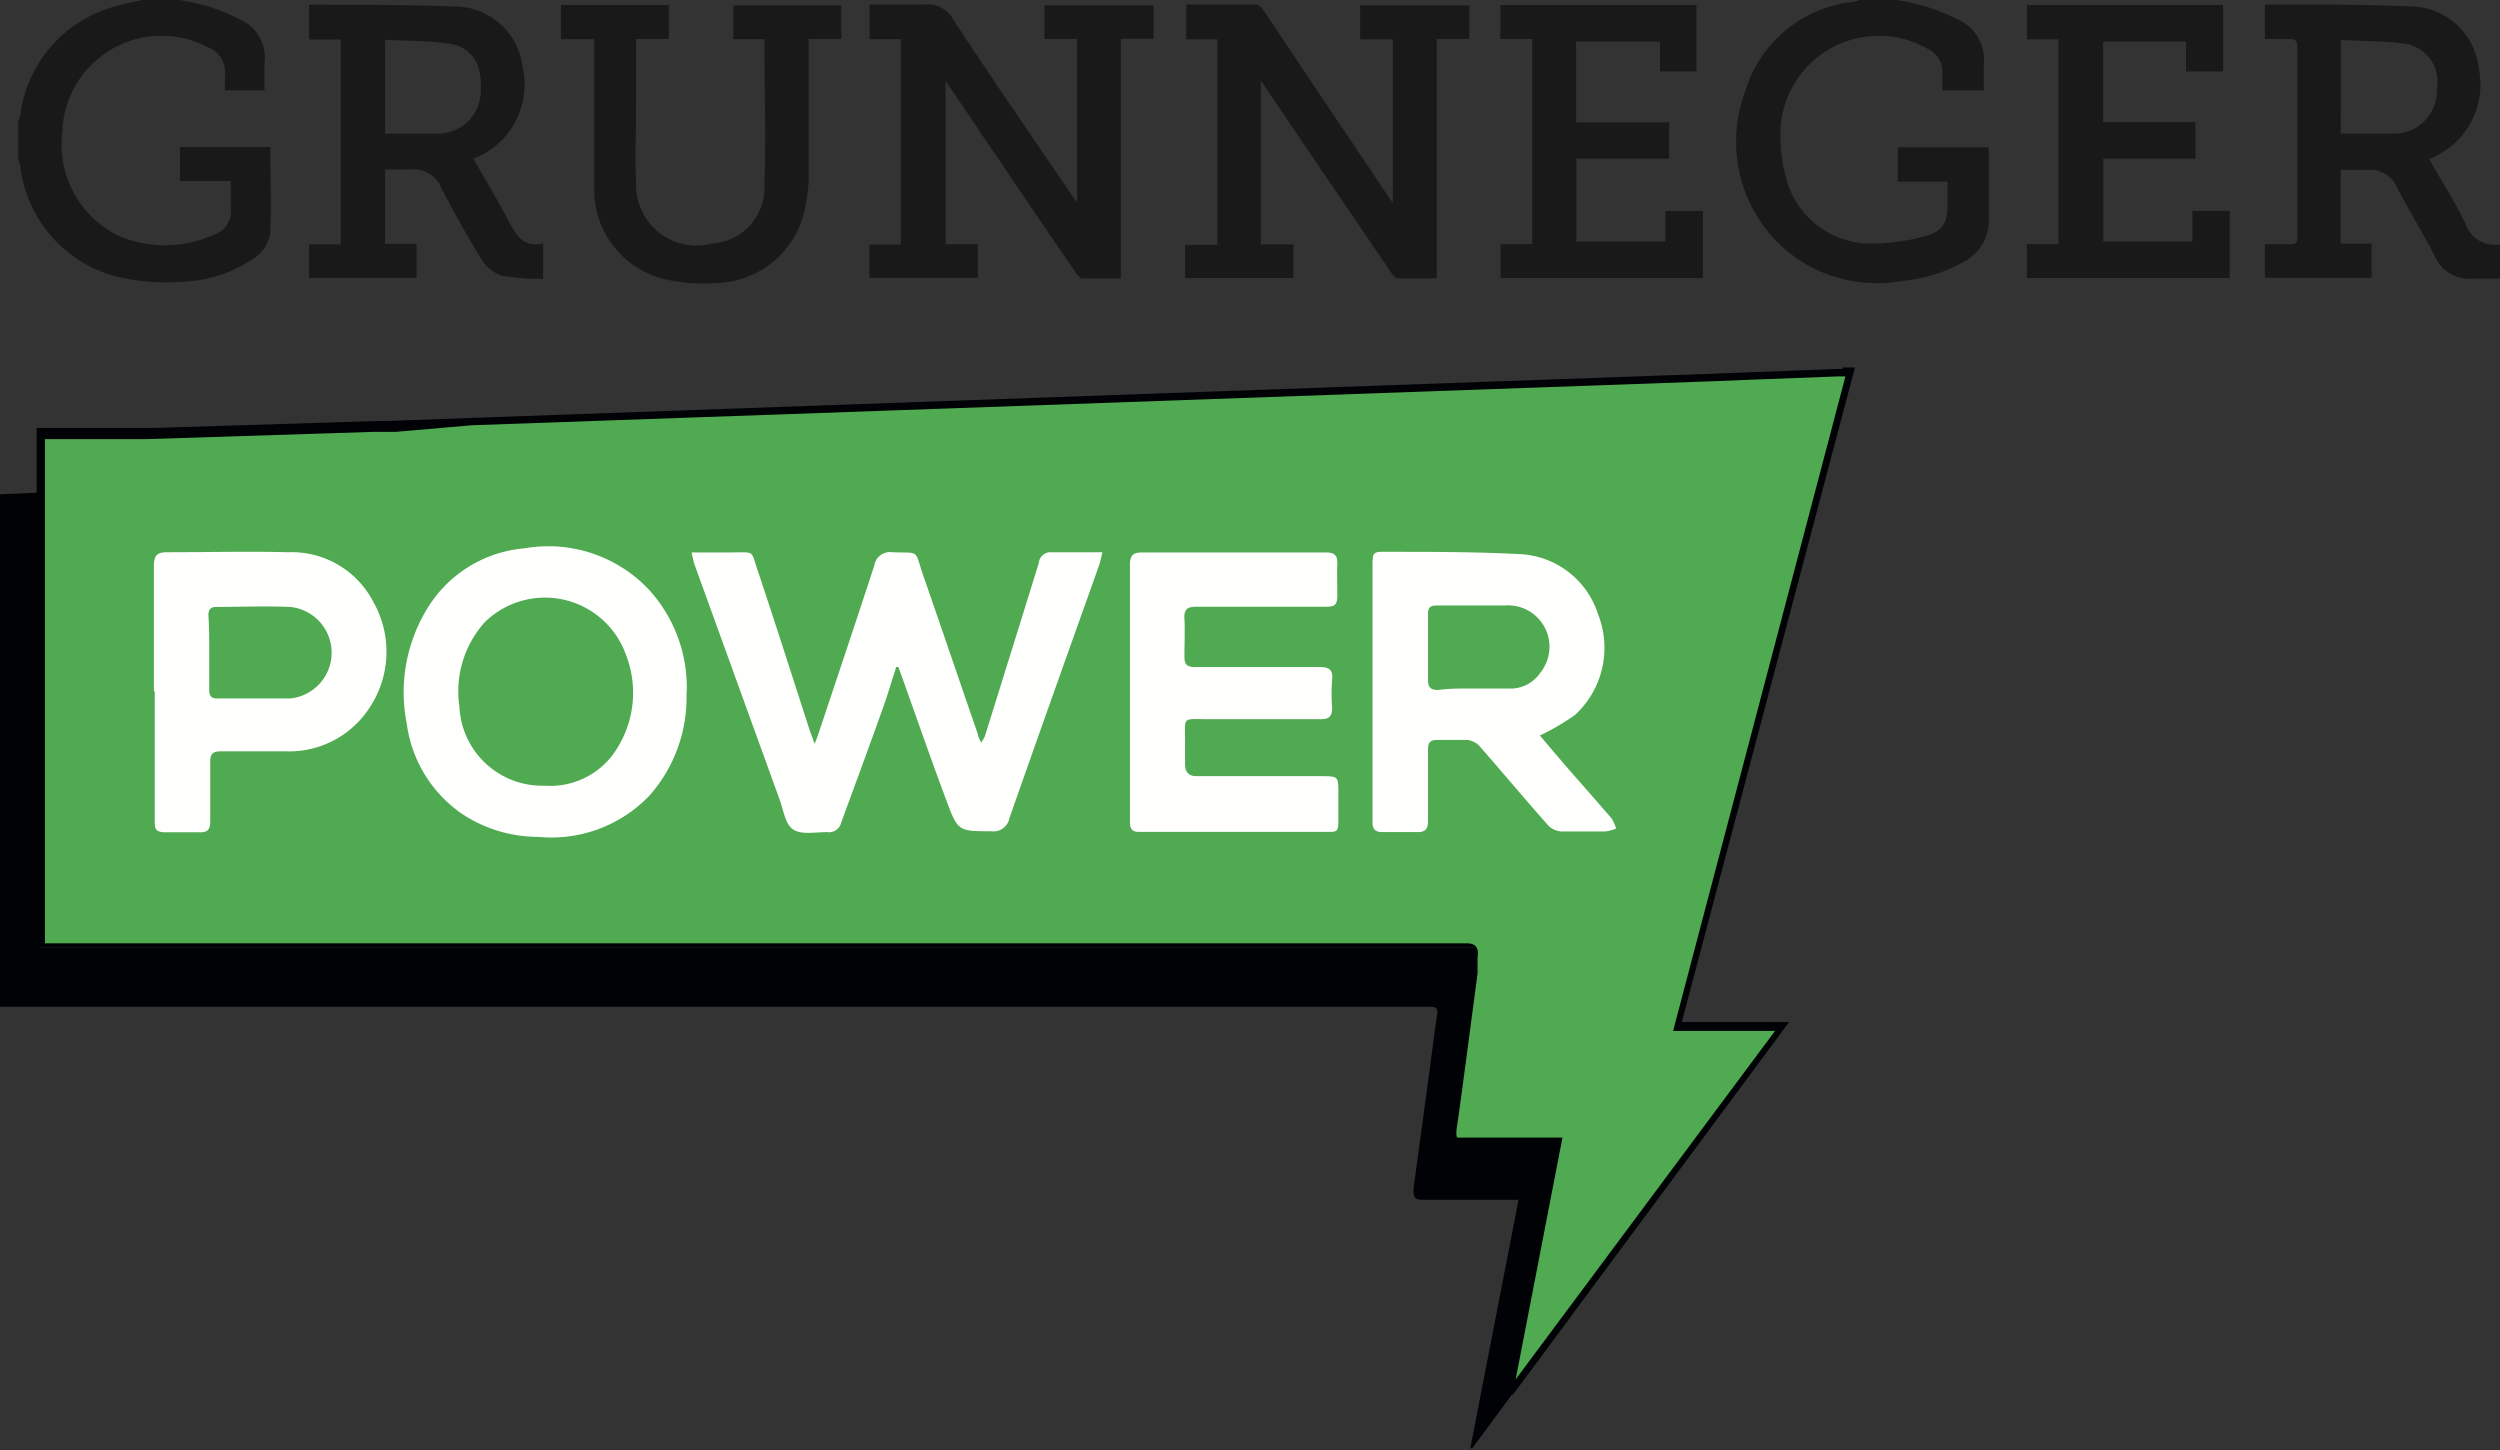
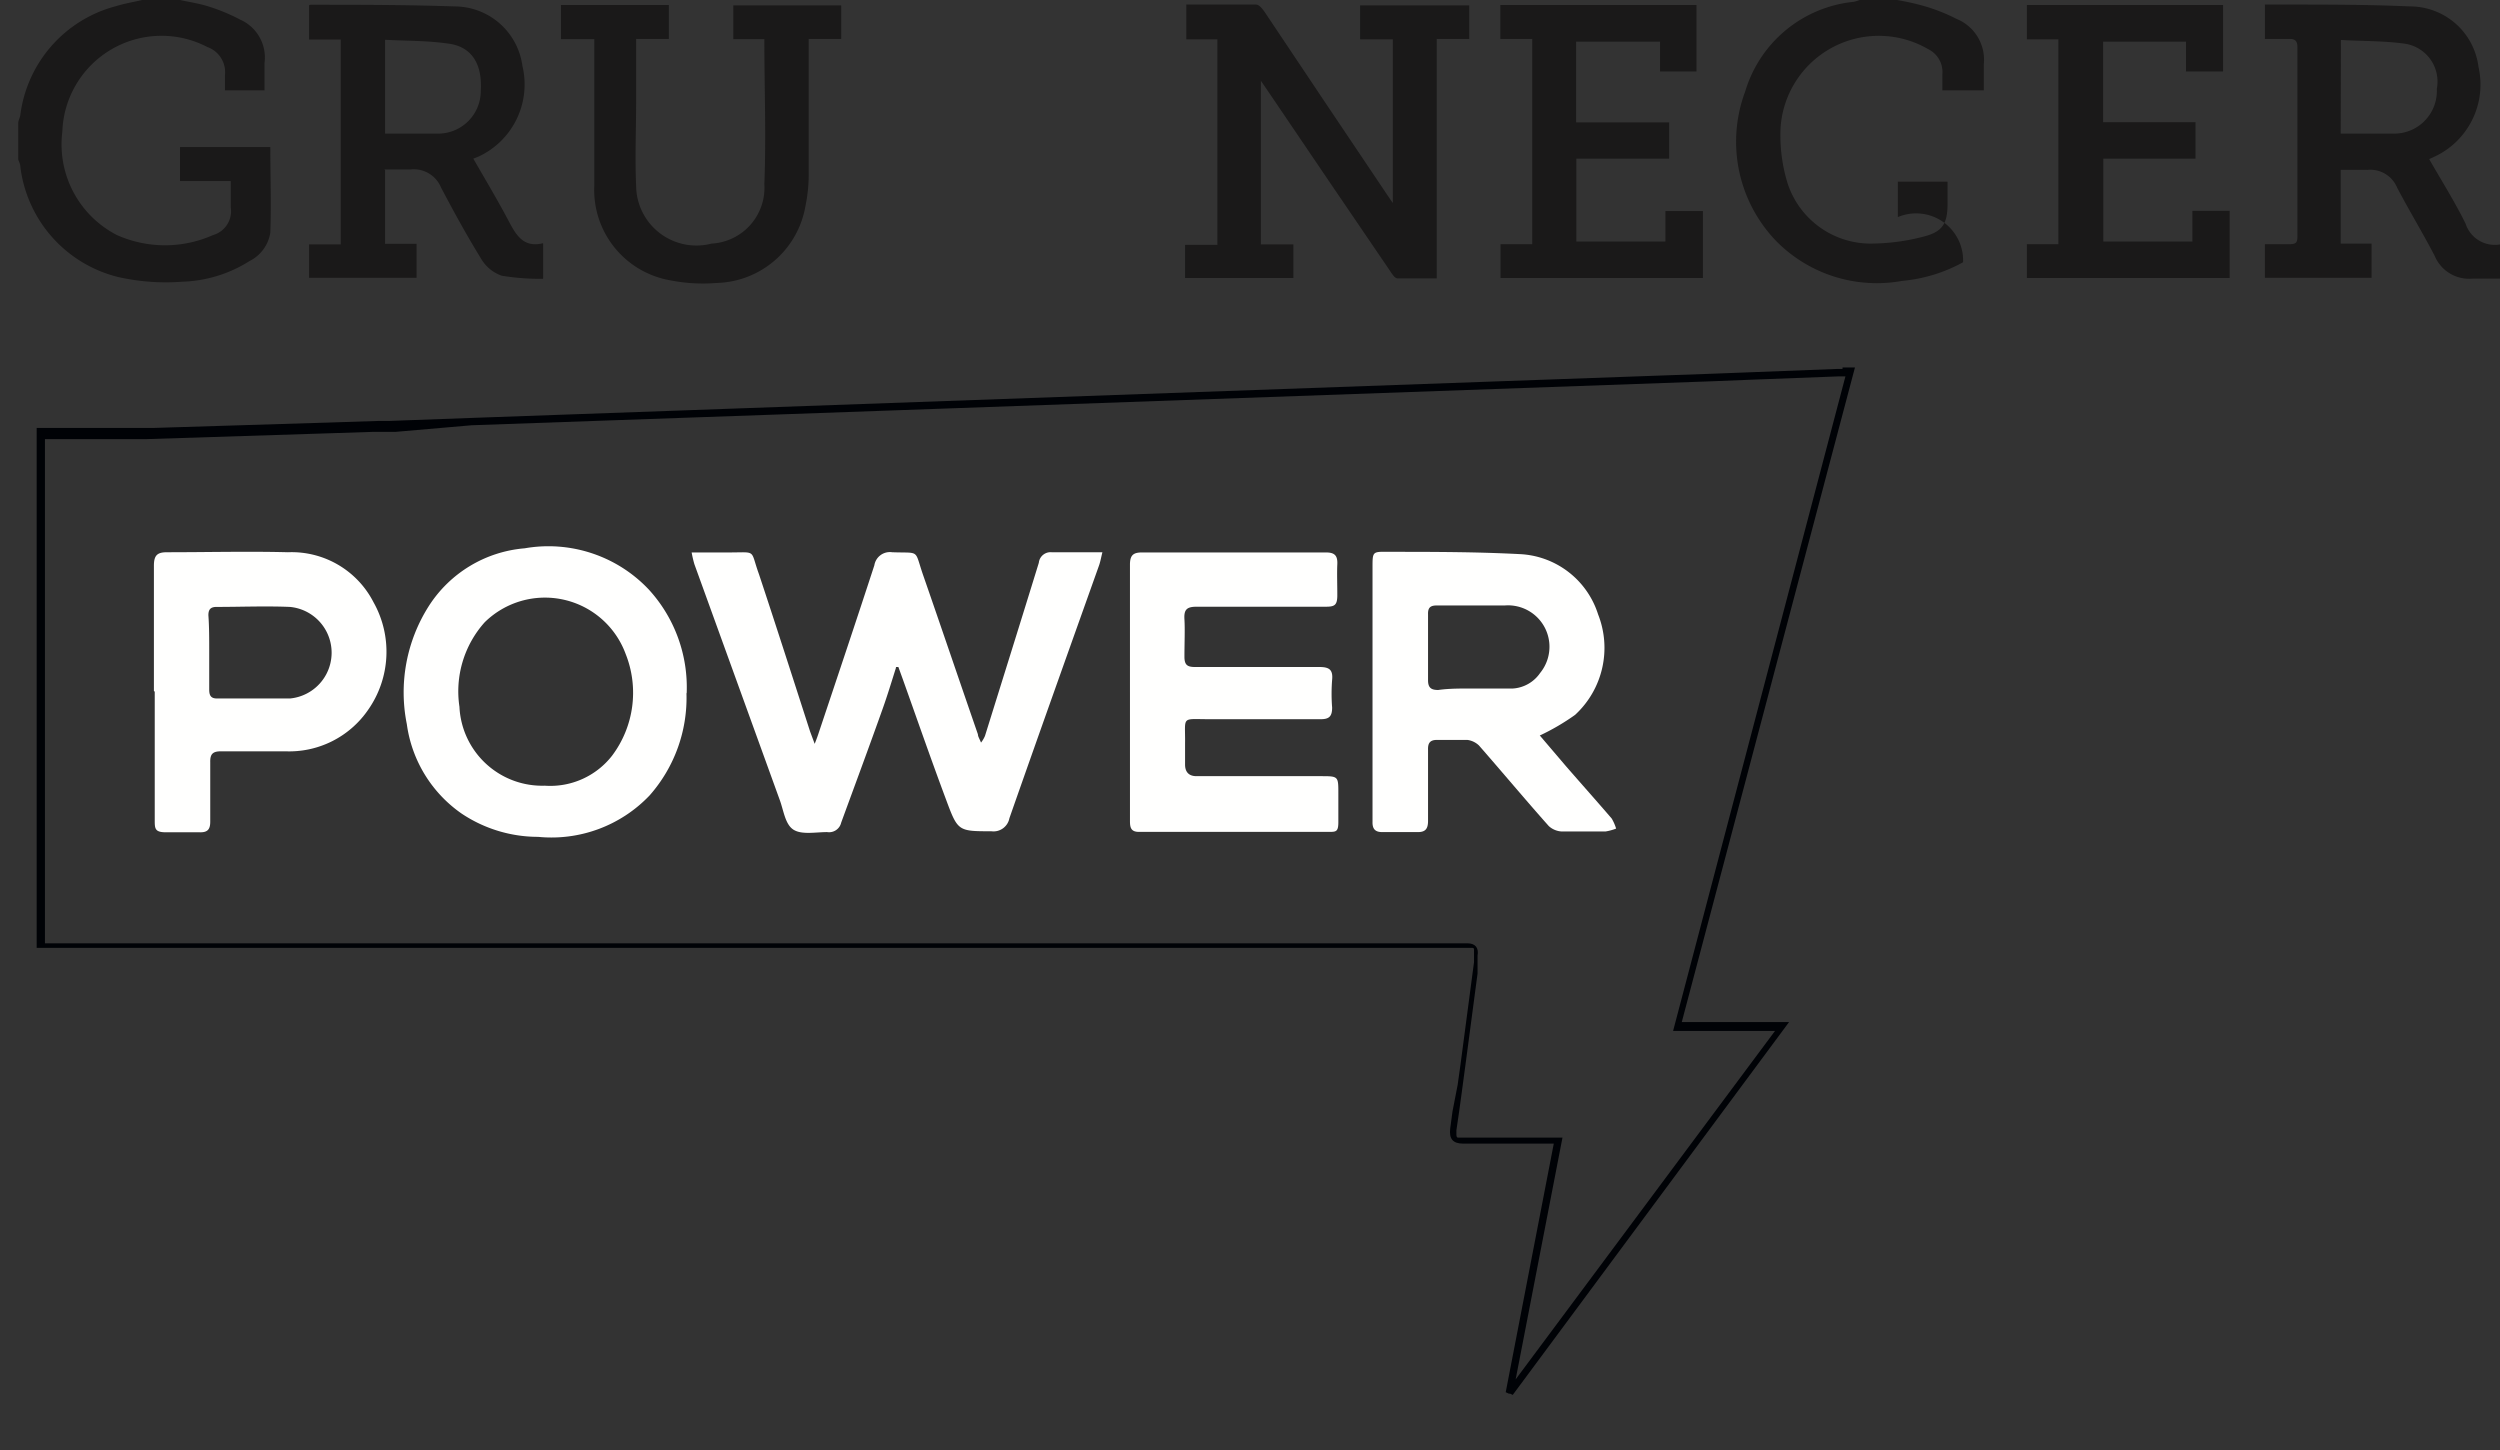
<svg xmlns="http://www.w3.org/2000/svg" width="120.69" height="70">
  <rect width="100%" height="100%" fill="#333333" stroke="none" />
  <defs>
    <style>.cls-4,.cls-5{fill-rule:evenodd}.cls-4{fill:#1a1919}.cls-5{fill:#fffffe}</style>
  </defs>
  <g id="Symbols">
    <g id="Components-_-Top-navigation" data-name="Components-/-Top-navigation">
      <g id="Group">
        <g id="Group-2" data-name="Group">
-           <path id="Fill-1" d="M87.61 21.17h-.6l-5 .19-5.52.2-9 .32-8.26.29-9.06.32-5.31.19-9.04.32-5.26.19-9.27.32-5.16.19L5.9 24l-3.5.11-2.17.09v24.74H69.3c.27 0 .36.11.31.38s-.1.68-.14 1c-.33 2.46-.66 4.93-1 7.39 0 .4 0 .56.46.55h4.61c-.78 4-1.55 8-2.33 12h.09l13-17.57h-5c2.79-10.56 5.57-21.05 8.36-31.6" transform="translate(-.23 -.34)" fill-rule="evenodd" fill="#000206" />
-           <path id="Fill-3" d="M89.55 18.33H89l-5 .19-5.52.2-9 .32-8.25.29-9.07.32-5.31.2-9.12.32-5.26.19-9.27.32-5.16.19-10.2.33-3.5.11-2.17.06V46.1h69.07c.27 0 .36.12.31.39s-.1.67-.14 1c-.33 2.46-.66 4.93-1 7.39 0 .4 0 .56.46.56h4.61c-.78 4-1.55 8-2.33 12h.09l13-17.57h-5c2.79-10.56 5.57-21 8.36-31.6" transform="translate(-.23 -.34)" fill="#4faa51" fill-rule="evenodd" />
          <path id="Stroke-4" d="M89.18 18.15h-.24l-4.43.17-1.84.07-2 .07-44.61 1.59-3.06.11-9.85.35-4.1.15h-.5l-3.16.1-7.77.24H2v25.1h69.33s.06 0 .06.08v.61l-.06.45-.59 4.47-.14 1-.25 1.29-.11.82c-.06.49.12.73.63.73h4.37l-2.32 12 .15.07h.06l.13.06 13.34-18h-5.18l8.36-31.6h-.6zm.14.36L81 50.11h4.92L73.4 66.93l2.26-11.67h-5c-.08 0-.11 0-.12-.12v-.24l.13-.89.13-.95.2-1.49.56-4.23v-.86c.07-.38-.11-.6-.48-.6H2.4V21.54h4.87l8.15-.26 2.78-.09h1.11l3.69-.32 11.08-.39 3.71-.13 45-1.6 2-.08 4.21-.16h.35z" transform="translate(-.23 -.34)" fill="#000206" />
          <path id="Fill-5" class="cls-4" d="M113.23 6.79h2.64a2.06 2.06 0 002-2.16 1.85 1.85 0 00-1.54-2.18c-1-.14-2-.12-3.09-.18zm7.69 7h-1.32a1.8 1.8 0 01-1.83-1.09c-.58-1.12-1.24-2.2-1.82-3.31a1.4 1.4 0 00-1.42-.85h-1.3v3.56h1.49v1.65h-5.15v-1.62h1.13c.38 0 .44-.06.44-.39V2.61c0-.33-.15-.4-.43-.39h-1.14V.56h.93c2 0 4.06 0 6.08.09a3.33 3.33 0 013.3 2.91 3.84 3.84 0 01-2.16 4.36l-.22.1c.6 1.05 1.24 2.06 1.76 3.12a1.48 1.48 0 001.66 1v1.64z" transform="translate(-.23 -.34)" />
-           <path id="Fill-6" class="cls-4" d="M91.81.34a12.38 12.38 0 011.37.31 8.86 8.86 0 011.5.6A2.13 2.13 0 0196 3.44V4.7h-2v-.77a1.23 1.23 0 00-.69-1.22 4.75 4.75 0 00-7.12 3.78 7.89 7.89 0 00.31 2.61 4.22 4.22 0 004 3 10.24 10.24 0 002.64-.35c.9-.24 1.11-.65 1.11-1.59V9.11h-2.4V7.45h4.39v3.37A2.27 2.27 0 0195 13a7.46 7.46 0 01-2.94.9A6.82 6.82 0 0186 12a6.91 6.91 0 01-1.52-7.24A6.1 6.1 0 0189.7.43a1.31 1.31 0 00.3-.09h1.83" transform="translate(-.23 -.34)" />
+           <path id="Fill-6" class="cls-4" d="M91.81.34a12.38 12.38 0 011.37.31 8.86 8.86 0 011.5.6A2.13 2.13 0 0196 3.44V4.7h-2v-.77a1.23 1.23 0 00-.69-1.22 4.75 4.75 0 00-7.12 3.78 7.89 7.89 0 00.31 2.61 4.22 4.22 0 004 3 10.24 10.24 0 002.64-.35c.9-.24 1.11-.65 1.11-1.59V9.11h-2.4V7.45v3.37A2.27 2.27 0 0195 13a7.46 7.46 0 01-2.94.9A6.82 6.82 0 0186 12a6.91 6.91 0 01-1.52-7.24A6.1 6.1 0 0189.7.43a1.31 1.31 0 00.3-.09h1.83" transform="translate(-.23 -.34)" />
          <path id="Fill-7" class="cls-4" d="M8.92.34c.46.1.93.17 1.37.31a9.08 9.08 0 011.54.64A2 2 0 0113 3.38V4.7h-1.91v-.73a1.29 1.29 0 00-.85-1.36 4.79 4.79 0 00-7 4.08 4.92 4.92 0 002.64 5 5.7 5.7 0 004.63 0 1.2 1.2 0 00.86-1.34V9.08H8.92V7.44h4.36c0 1.41.05 2.77 0 4.13a1.85 1.85 0 01-1 1.37 6.43 6.43 0 01-3.25 1 10.44 10.44 0 01-3.11-.23 6.27 6.27 0 01-4.71-5.34c0-.12-.07-.22-.1-.34V6.29c0-.13.08-.26.1-.39A6.25 6.25 0 015.82.64c.42-.13.85-.2 1.27-.3h1.83" transform="translate(-.23 -.34)" />
-           <path id="Fill-8" class="cls-4" d="M43.72 2.23h-1.51V.56h2.61a1.41 1.41 0 011.46.78c1.84 2.79 3.73 5.54 5.61 8.3l.34.49V2.22h-1.58V.6h5.27v1.61h-1.58v11.57h-1.85c-.13 0-.28-.21-.38-.36-2-2.9-3.94-5.8-5.91-8.7-.09-.13-.17-.26-.32-.47v7.88h1.56v1.62H42.2v-1.6h1.52V2.23" transform="translate(-.23 -.34)" />
          <path id="Fill-9" class="cls-4" d="M67.47 10.13V2.24h-1.58V.6h5.27v1.62h-1.57v11.56H67.7c-.14 0-.27-.22-.37-.37q-2.94-4.31-5.86-8.63l-.37-.54v7.9h1.57v1.62h-5.23v-1.6H59V2.24h-1.5V.56h3.37c.15 0 .32.22.42.37Q64.14 5.2 67 9.45c.12.19.25.37.46.68" transform="translate(-.23 -.34)" />
          <path id="Fill-10" class="cls-4" d="M18.82 2.26v4.53h2.62a2.06 2.06 0 002-2.06c.08-1.28-.42-2.12-1.53-2.28s-2.05-.13-3.09-.19zm0 6.29v3.56h1.52v1.64h-5.19v-1.61h1.53V2.25h-1.53V.62s0-.05.08-.05c2.31 0 4.63 0 6.94.08a3.31 3.31 0 013.28 2.87 3.84 3.84 0 01-2.12 4.38l-.25.1c.61 1.06 1.22 2.08 1.77 3.13.35.65.72 1.17 1.6.95v1.72a11.35 11.35 0 01-2-.15 1.86 1.86 0 01-1-.83c-.69-1.12-1.32-2.27-1.93-3.43a1.42 1.42 0 00-1.46-.87h-1.28z" transform="translate(-.23 -.34)" />
          <path id="Fill-11" class="cls-4" d="M28.9 2.23h-1.59V.58h5.21v1.64h-1.58v3c0 1.36-.06 2.74 0 4.1a2.91 2.91 0 003.64 2.78 2.7 2.7 0 002.55-2.87c.09-2.3 0-4.61 0-7h-1.5V.6h5.21v1.62h-1.57v6.36a7.69 7.69 0 01-.16 1.73A4.47 4.47 0 0134.83 14a8.14 8.14 0 01-2.26-.13 4.43 4.43 0 01-3.65-4.57V2.23" transform="translate(-.23 -.34)" />
          <path id="Fill-12" class="cls-4" d="M98.08 13.76v-1.63h1.52V2.24h-1.52V.58h9.47v3.21h-1.79V2.35h-4v3.89h4.46V8h-4.45v4h4.3v-1.48h1.8v3.24h-9.79" transform="translate(-.23 -.34)" />
          <path id="Fill-13" class="cls-4" d="M74.2 2.22h-1.54V.58h9.47v3.21h-1.76V2.35h-4.05v3.9h4.49V8h-4.48v4h4.3v-1.47h1.81v3.23h-9.77v-1.63h1.53V2.22" transform="translate(-.23 -.34)" />
          <path id="Fill-14" class="cls-5" d="M43.49 32.56c-.21.66-.41 1.33-.65 2-.65 1.83-1.33 3.66-2 5.49a.6.6 0 01-.68.46c-.55 0-1.23.14-1.63-.12s-.47-.93-.66-1.44l-4.12-11.38a5.45 5.45 0 01-.13-.56h1.81c1.36 0 1-.16 1.44 1.05.84 2.53 1.65 5.06 2.47 7.6l.22.59c.09-.23.15-.39.2-.55.9-2.69 1.8-5.37 2.68-8.07a.76.76 0 01.86-.63c1.37.05 1.06-.16 1.49 1.09.89 2.56 1.76 5.13 2.65 7.7 0 .11.08.22.15.4a1.46 1.46 0 00.19-.32c.87-2.79 1.74-5.57 2.6-8.36A.57.57 0 0151 27h2.45c-.07.28-.1.46-.16.63-1.45 4.07-2.9 8.13-4.33 12.21a.78.78 0 01-.87.63c-1.59 0-1.62 0-2.17-1.48-.73-1.95-1.41-3.91-2.11-5.87l-.21-.58h-.13" transform="translate(-.23 -.34)" />
          <path id="Fill-15" class="cls-5" d="M71.37 33.58h1.88a1.73 1.73 0 001.33-.75 2 2 0 00-1.71-3.26h-3.29c-.31 0-.42.12-.41.43v3.18c0 .37.16.47.49.47.57-.08 1.14-.07 1.71-.07zm3.19 2.26l1.27 1.49c.73.84 1.48 1.68 2.21 2.53a2.32 2.32 0 01.21.48 2.42 2.42 0 01-.51.14h-2.13a1 1 0 01-.61-.26c-1.14-1.28-2.24-2.6-3.37-3.89a1 1 0 00-.56-.27H69.6c-.33 0-.44.15-.43.47v3.44c0 .4-.14.55-.53.54h-1.68c-.35 0-.48-.16-.47-.5V27.73c0-.75 0-.76.71-.75 2.13 0 4.26 0 6.39.11A4.17 4.17 0 0177.38 30a4.4 4.4 0 01-1.11 4.85 10.89 10.89 0 01-1.71 1z" transform="translate(-.23 -.34)" />
          <path id="Fill-16" class="cls-5" d="M26.53 38.27a3.78 3.78 0 003.25-1.45 5.06 5.06 0 00.65-4.92 4.15 4.15 0 00-6.8-1.52 5 5 0 00-1.22 4.08 4 4 0 004.12 3.81zm6.84-4.47a7.12 7.12 0 01-1.78 4.94 6.54 6.54 0 01-5.38 2 6.64 6.64 0 01-3.69-1.12 6.29 6.29 0 01-2.65-4.32 7.76 7.76 0 011.06-5.7 6.09 6.09 0 014.63-2.79 6.66 6.66 0 016 2 7 7 0 011.82 5z" transform="translate(-.23 -.34)" />
          <path id="Fill-17" class="cls-5" d="M54.78 33.75V27.6c0-.47.17-.59.59-.59h8.87c.42 0 .57.15.55.57s0 1 0 1.49-.13.56-.56.56H58c-.48 0-.62.14-.59.61s0 1.2 0 1.8c0 .38.12.5.5.5h6c.47 0 .68.11.63.62a8.56 8.56 0 000 1.34c0 .43-.15.56-.55.56h-5.38c-1.39 0-1.15-.17-1.17 1.19v1c0 .31.14.56.55.56h6c.85 0 .85 0 .85.83v1.39c0 .46-.11.47-.44.47h-9.19c-.38 0-.43-.21-.43-.52v-6.21" transform="translate(-.23 -.34)" />
          <path id="Fill-18" class="cls-5" d="M10.33 31.78v1.85c0 .3.09.44.41.43h3.49a2.22 2.22 0 000-4.42c-1.18-.05-2.37 0-3.55 0-.28 0-.39.12-.39.4.04.55.04 1.15.04 1.74zM7.66 33.7v-6.05c0-.5.16-.65.63-.65 2 0 3.89-.05 5.84 0a4.44 4.44 0 014.13 2.41 4.88 4.88 0 01-.26 5.2 4.62 4.62 0 01-4 2h-3.09c-.4 0-.54.12-.53.53v2.87c0 .38-.14.52-.51.51H8.25c-.54 0-.55-.17-.55-.58v-6.21z" transform="translate(-.23 -.34)" />
        </g>
      </g>
    </g>
  </g>
</svg>